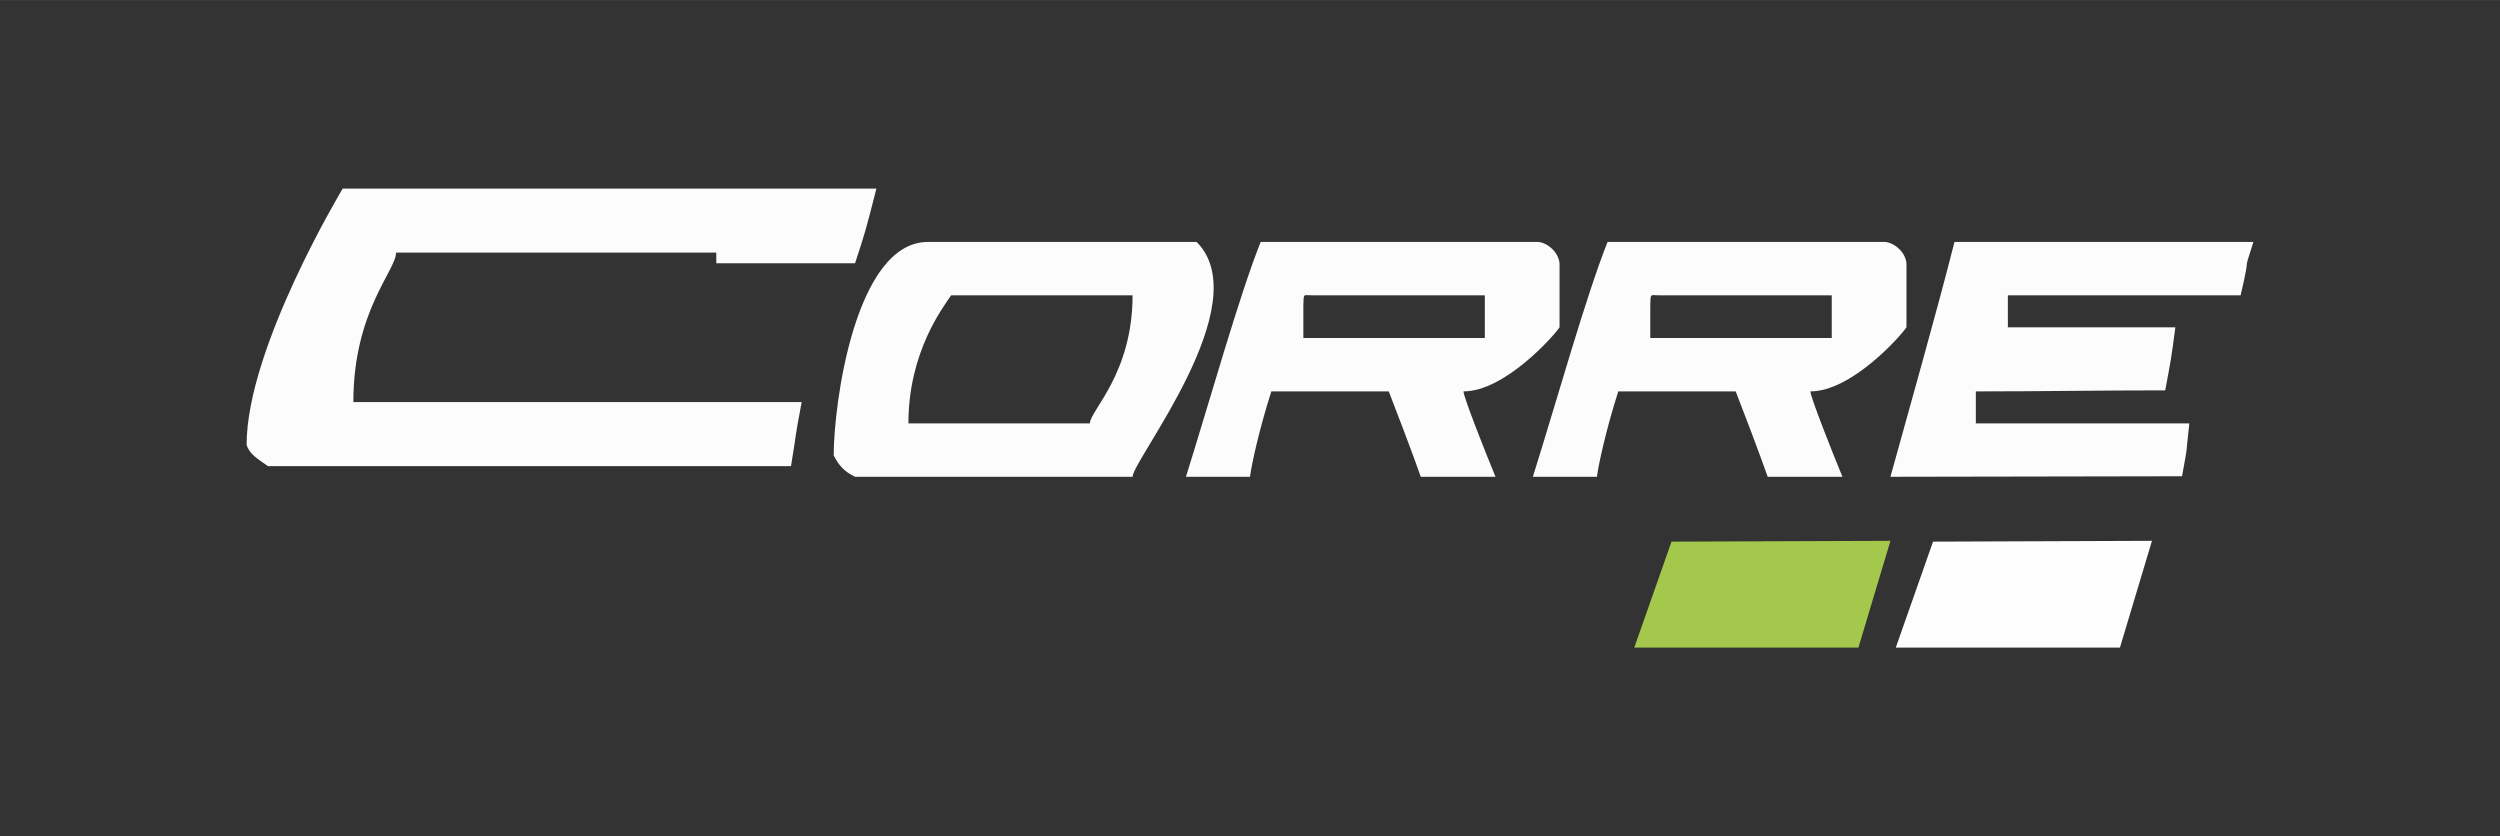
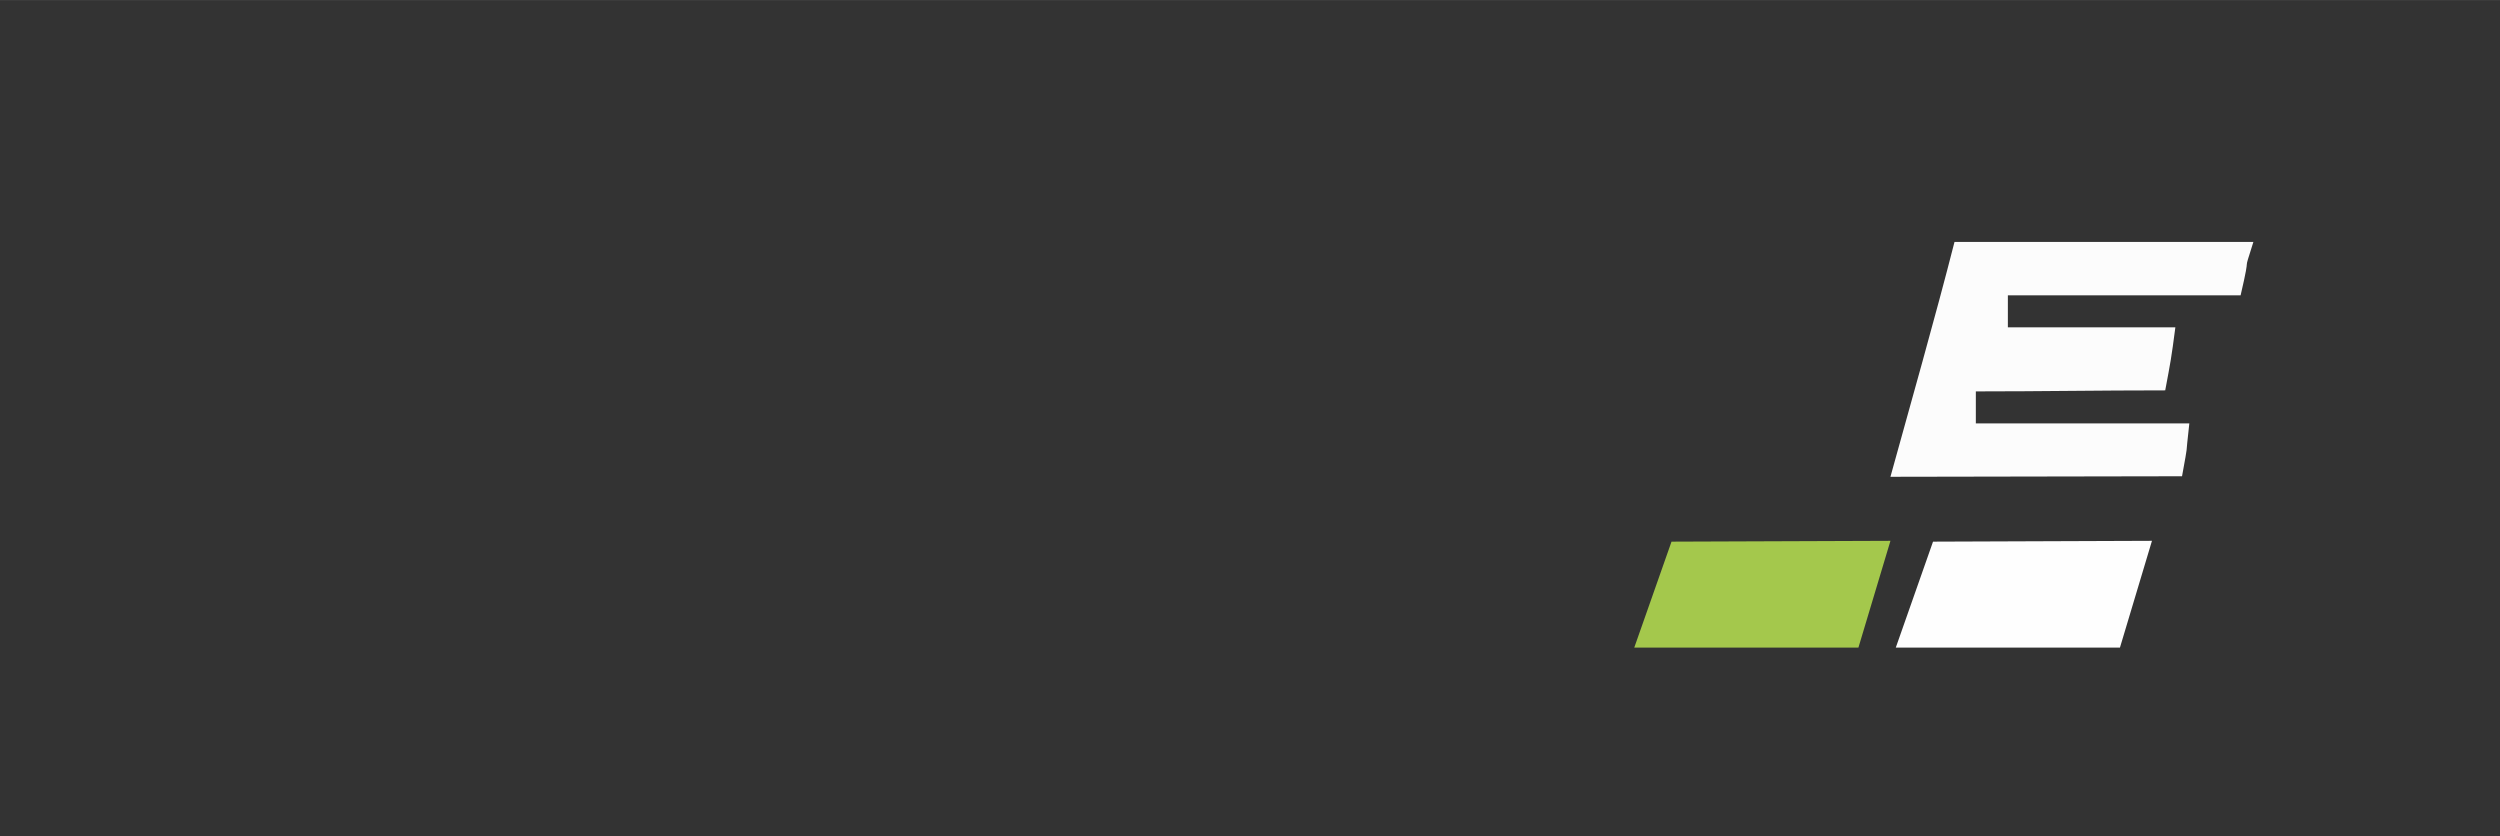
<svg xmlns="http://www.w3.org/2000/svg" xml:space="preserve" width="19.084mm" height="6.383mm" version="1.1" style="shape-rendering:geometricPrecision; text-rendering:geometricPrecision; image-rendering:optimizeQuality; fill-rule:evenodd; clip-rule:evenodd" viewBox="0 0 2854.11 954.51">
  <rect x="0" y="0" width="2854.11" height="954.51" fill="#333333" stroke="none" />
  <defs>
    <style type="text/css">
   
    .fil3 {fill:none}
    .fil2 {fill:#FEFEFE}
    .fil1 {fill:#A4C84C}
    .fil0 {fill:#FCFCFC}
   
  </style>
  </defs>
  <g id="Camada_x0020_1">
    <g id="_2262535702448">
-       <path class="fil0" d="M281.53 507.71c3.23,10.71 12.47,16.09 24.38,24.38 199.05,0 398.07,0 597.13,0 8.09,-48.87 2.66,-22.28 12.19,-73.12 -170.61,0 -341.22,0 -511.82,0 0,-103.79 48.75,-150.19 48.75,-170.61 121.87,0 243.72,0 365.58,0 0,4.05 0,8.12 0,12.17 52.82,0 105.61,0 158.42,0 11.93,-36.4 12.1,-37.19 24.38,-85.29 -203.11,0 -406.21,0 -609.32,0 0,0.25 -109.68,181.79 -109.68,292.46z" />
-       <path class="fil0" d="M2572.56 276.18c-113.73,0 -227.48,0 -341.22,0 -21.42,84.23 -51.7,190.41 -73.13,268.09 109.68,0 223.22,-0.6 332.9,-0.6 8.06,-44.84 3.02,-14.52 8.33,-60.33 -81.25,0 -162.49,0 -243.74,0 0,-12.19 0,-24.36 0,-36.55 77.18,0 139.02,-1.18 216.21,-1.18 6.24,-33.25 6.86,-35.79 11.58,-71.95 -69.05,0 -122.17,0 -191.22,0 0,-12.19 0,-24.36 0,-36.55 89.36,0 176.34,0 265.71,0 13.49,-57.55 0.57,-16.62 14.58,-60.93z" />
-       <path class="fil0" d="M1244.25 483.33c-69.06,0 -138.1,0 -207.16,0 0,-80.49 38.31,-130.75 48.74,-146.23 69.05,0 138.11,0 207.17,0 0,89.66 -48.75,131.78 -48.75,146.23zm-184.87 -207.17c-82.72,0 -107.59,184.1 -107.59,243.74 5.02,9.65 10.69,17.89 24.36,24.36 105.61,0 211.24,0 316.85,0 0,-19.19 143.54,-197.66 73.12,-268.09 -101.56,0 -203.11,0 -304.67,0 -0.69,0 -1.39,-0.01 -2.08,-0.01z" />
-       <path class="fil0" d="M1487.97 349.29c0.4,-16 -0.45,-11.86 12.19,-12.19 64.99,0 129.99,0 194.98,0 0,16.24 0,32.5 0,48.75 -69.06,0 -138.11,0 -207.17,0 0,-12.2 0,-24.38 0,-36.57zm-134.04 194.97c24.36,0 48.75,0 73.12,0 1.76,-13.43 9.8,-51.71 24.36,-97.48 44.7,0 89.37,0 134.06,0 5.37,13.49 28.53,74.33 36.57,97.48 28.43,0 56.87,0 85.29,0 -12.2,-29.61 -36.55,-91.26 -36.55,-97.48 47.26,0 103.49,-63.74 109.68,-73.13 0,-24.36 0,-48.74 0,-73.12 -1.12,-12.79 -13.95,-23.52 -24.38,-24.36 -105.61,0 -211.23,0 -316.84,0 -24.38,60.93 -57.94,180.93 -85.3,268.09z" />
-       <path class="fil0" d="M1884.03 349.29c0.4,-16 -0.45,-11.86 12.19,-12.19 65.01,0 129.99,0 194.98,0 0,16.24 0,32.5 0,48.75 -69.05,0 -138.11,0 -207.17,0 0,-12.2 0,-24.38 0,-36.57zm-134.04 194.97c24.36,0 48.75,0 73.12,0 1.78,-13.43 9.81,-51.71 24.38,-97.48 44.69,0 89.36,0 134.06,0 5.35,13.49 28.52,74.33 36.55,97.48 28.43,0 56.87,0 85.3,0 -12.22,-29.61 -36.57,-91.26 -36.57,-97.48 47.27,0 103.49,-63.74 109.68,-73.13 0,-24.36 0,-48.74 0,-73.12 -1.12,-12.79 -13.95,-23.52 -24.38,-24.36 -105.61,0 -211.21,0 -316.84,0 -24.38,60.93 -57.92,180.93 -85.3,268.09z" />
+       <path class="fil0" d="M2572.56 276.18c-113.73,0 -227.48,0 -341.22,0 -21.42,84.23 -51.7,190.41 -73.13,268.09 109.68,0 223.22,-0.6 332.9,-0.6 8.06,-44.84 3.02,-14.52 8.33,-60.33 -81.25,0 -162.49,0 -243.74,0 0,-12.19 0,-24.36 0,-36.55 77.18,0 139.02,-1.18 216.21,-1.18 6.24,-33.25 6.86,-35.79 11.58,-71.95 -69.05,0 -122.17,0 -191.22,0 0,-12.19 0,-24.36 0,-36.55 89.36,0 176.34,0 265.71,0 13.49,-57.55 0.57,-16.62 14.58,-60.93" />
      <polygon class="fil1" points="1908.27,618.32 2158.22,617.38 2121.66,739.25 1865.75,739.25 " />
      <polygon class="fil2" points="2206.83,618.32 2456.78,617.38 2420.23,739.25 2164.32,739.25 " />
    </g>
-     <rect class="fil3" x="-0.01" y="-0.01" width="2854.11" height="954.51" />
  </g>
</svg>